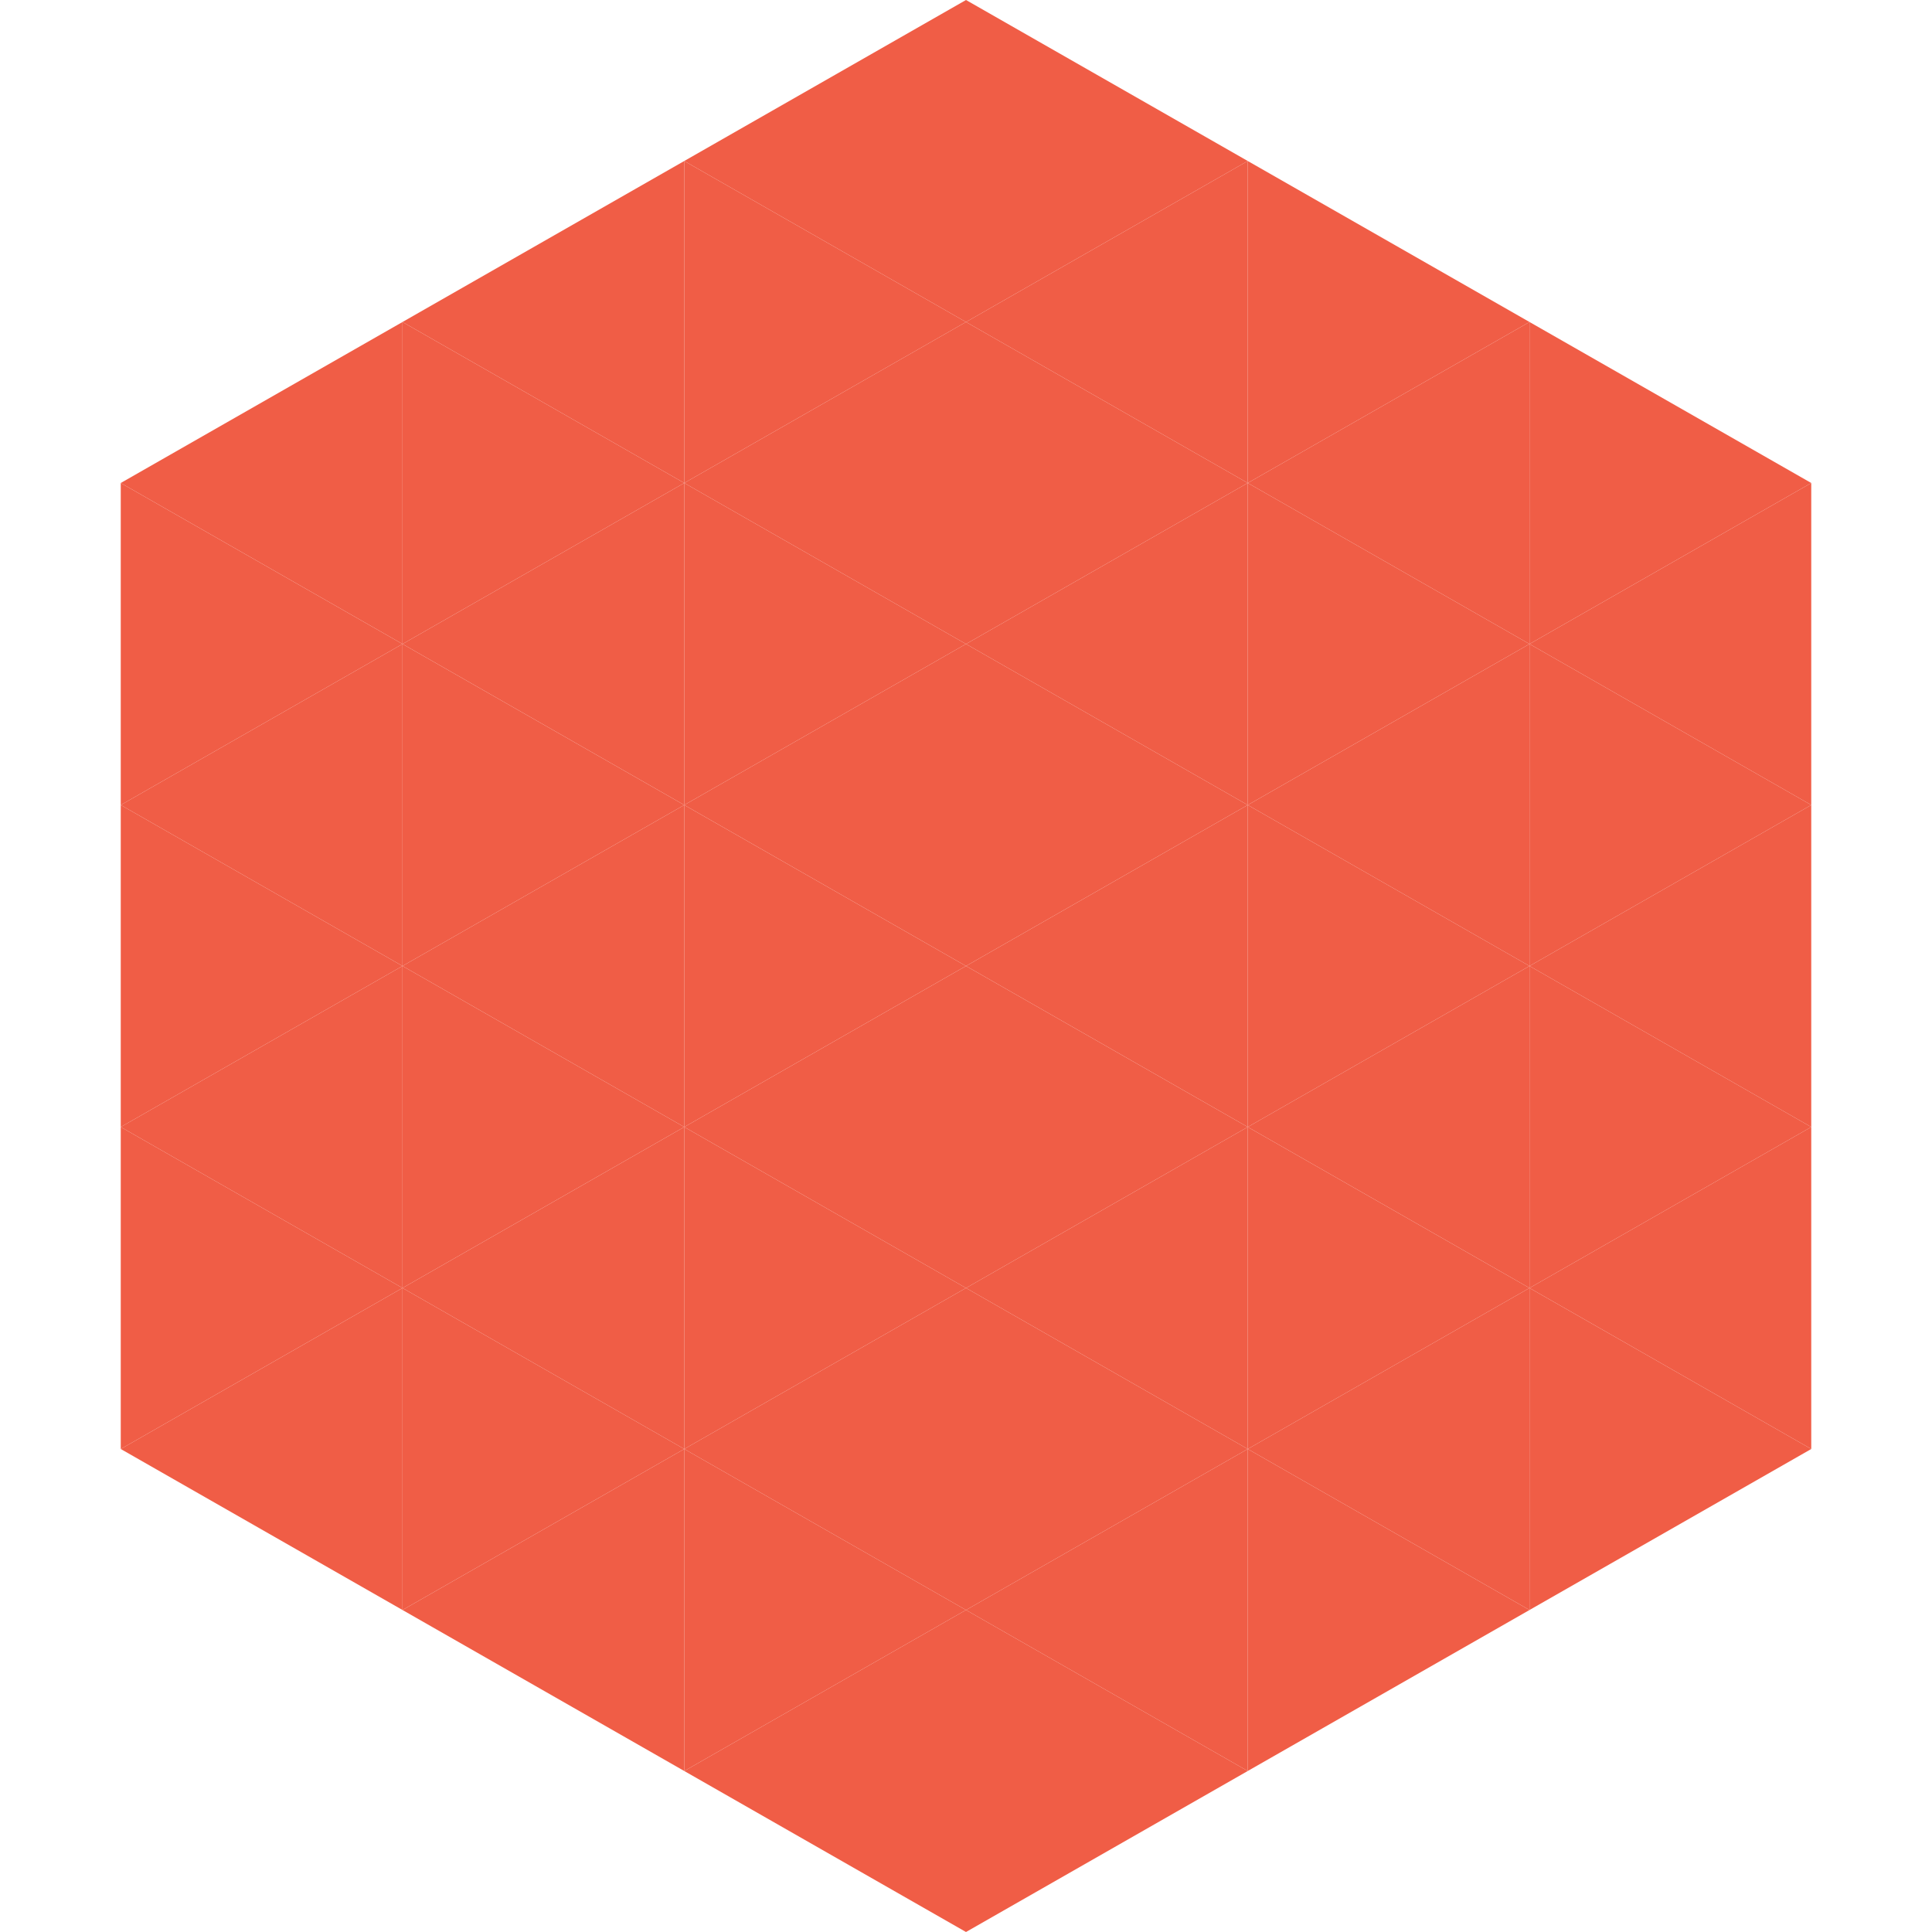
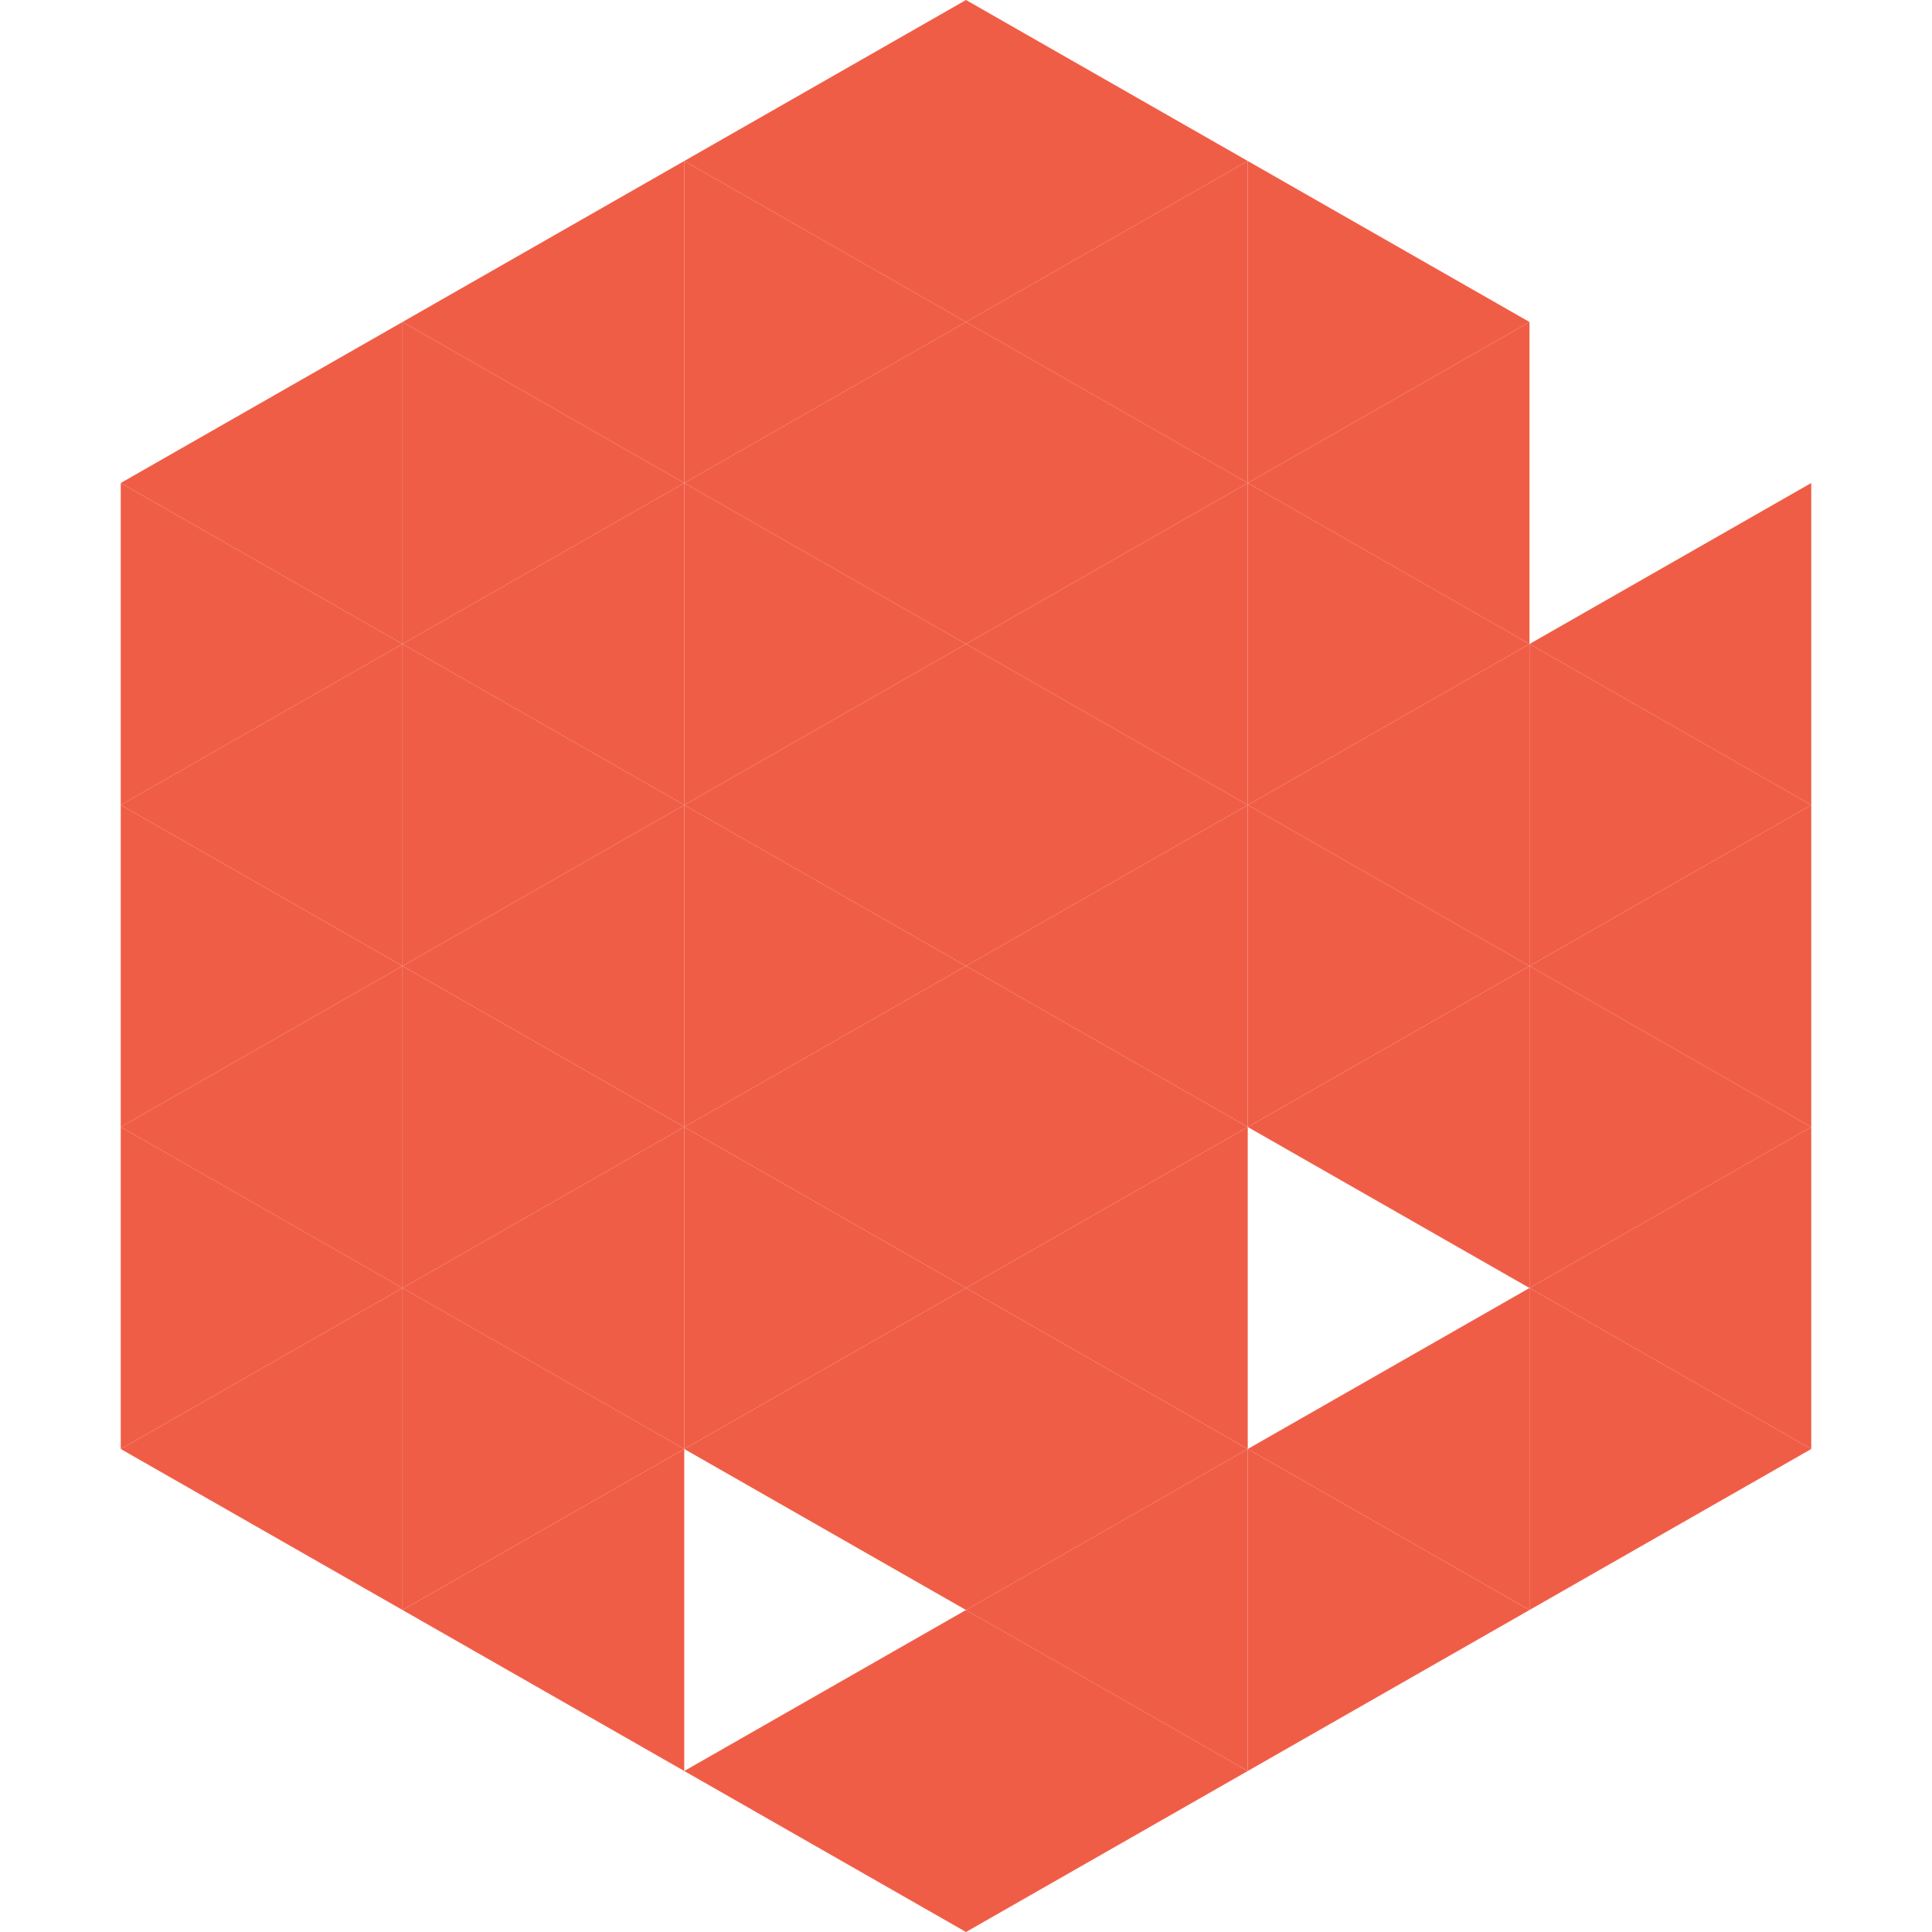
<svg xmlns="http://www.w3.org/2000/svg" width="240" height="240">
  <polygon points="50,40 15,60 50,80" style="fill:rgb(240,93,70)" />
-   <polygon points="190,40 225,60 190,80" style="fill:rgb(240,93,70)" />
  <polygon points="15,60 50,80 15,100" style="fill:rgb(240,93,70)" />
  <polygon points="225,60 190,80 225,100" style="fill:rgb(240,93,70)" />
  <polygon points="50,80 15,100 50,120" style="fill:rgb(240,93,70)" />
  <polygon points="190,80 225,100 190,120" style="fill:rgb(240,93,70)" />
  <polygon points="15,100 50,120 15,140" style="fill:rgb(240,93,70)" />
  <polygon points="225,100 190,120 225,140" style="fill:rgb(240,93,70)" />
  <polygon points="50,120 15,140 50,160" style="fill:rgb(240,93,70)" />
  <polygon points="190,120 225,140 190,160" style="fill:rgb(240,93,70)" />
  <polygon points="15,140 50,160 15,180" style="fill:rgb(240,93,70)" />
  <polygon points="225,140 190,160 225,180" style="fill:rgb(240,93,70)" />
  <polygon points="50,160 15,180 50,200" style="fill:rgb(240,93,70)" />
  <polygon points="190,160 225,180 190,200" style="fill:rgb(240,93,70)" />
  <polygon points="15,180 50,200 15,220" style="fill:rgb(255,255,255); fill-opacity:0" />
  <polygon points="225,180 190,200 225,220" style="fill:rgb(255,255,255); fill-opacity:0" />
  <polygon points="50,0 85,20 50,40" style="fill:rgb(255,255,255); fill-opacity:0" />
  <polygon points="190,0 155,20 190,40" style="fill:rgb(255,255,255); fill-opacity:0" />
  <polygon points="85,20 50,40 85,60" style="fill:rgb(240,93,70)" />
  <polygon points="155,20 190,40 155,60" style="fill:rgb(240,93,70)" />
  <polygon points="50,40 85,60 50,80" style="fill:rgb(240,93,70)" />
  <polygon points="190,40 155,60 190,80" style="fill:rgb(240,93,70)" />
  <polygon points="85,60 50,80 85,100" style="fill:rgb(240,93,70)" />
  <polygon points="155,60 190,80 155,100" style="fill:rgb(240,93,70)" />
  <polygon points="50,80 85,100 50,120" style="fill:rgb(240,93,70)" />
  <polygon points="190,80 155,100 190,120" style="fill:rgb(240,93,70)" />
  <polygon points="85,100 50,120 85,140" style="fill:rgb(240,93,70)" />
  <polygon points="155,100 190,120 155,140" style="fill:rgb(240,93,70)" />
  <polygon points="50,120 85,140 50,160" style="fill:rgb(240,93,70)" />
  <polygon points="190,120 155,140 190,160" style="fill:rgb(240,93,70)" />
  <polygon points="85,140 50,160 85,180" style="fill:rgb(240,93,70)" />
-   <polygon points="155,140 190,160 155,180" style="fill:rgb(240,93,70)" />
  <polygon points="50,160 85,180 50,200" style="fill:rgb(240,93,70)" />
  <polygon points="190,160 155,180 190,200" style="fill:rgb(240,93,70)" />
  <polygon points="85,180 50,200 85,220" style="fill:rgb(240,93,70)" />
  <polygon points="155,180 190,200 155,220" style="fill:rgb(240,93,70)" />
  <polygon points="120,0 85,20 120,40" style="fill:rgb(240,93,70)" />
  <polygon points="120,0 155,20 120,40" style="fill:rgb(240,93,70)" />
  <polygon points="85,20 120,40 85,60" style="fill:rgb(240,93,70)" />
  <polygon points="155,20 120,40 155,60" style="fill:rgb(240,93,70)" />
  <polygon points="120,40 85,60 120,80" style="fill:rgb(240,93,70)" />
  <polygon points="120,40 155,60 120,80" style="fill:rgb(240,93,70)" />
  <polygon points="85,60 120,80 85,100" style="fill:rgb(240,93,70)" />
  <polygon points="155,60 120,80 155,100" style="fill:rgb(240,93,70)" />
  <polygon points="120,80 85,100 120,120" style="fill:rgb(240,93,70)" />
  <polygon points="120,80 155,100 120,120" style="fill:rgb(240,93,70)" />
  <polygon points="85,100 120,120 85,140" style="fill:rgb(240,93,70)" />
  <polygon points="155,100 120,120 155,140" style="fill:rgb(240,93,70)" />
  <polygon points="120,120 85,140 120,160" style="fill:rgb(240,93,70)" />
  <polygon points="120,120 155,140 120,160" style="fill:rgb(240,93,70)" />
  <polygon points="85,140 120,160 85,180" style="fill:rgb(240,93,70)" />
  <polygon points="155,140 120,160 155,180" style="fill:rgb(240,93,70)" />
  <polygon points="120,160 85,180 120,200" style="fill:rgb(240,93,70)" />
  <polygon points="120,160 155,180 120,200" style="fill:rgb(240,93,70)" />
-   <polygon points="85,180 120,200 85,220" style="fill:rgb(240,93,70)" />
  <polygon points="155,180 120,200 155,220" style="fill:rgb(240,93,70)" />
  <polygon points="120,200 85,220 120,240" style="fill:rgb(240,93,70)" />
  <polygon points="120,200 155,220 120,240" style="fill:rgb(240,93,70)" />
  <polygon points="85,220 120,240 85,260" style="fill:rgb(255,255,255); fill-opacity:0" />
  <polygon points="155,220 120,240 155,260" style="fill:rgb(255,255,255); fill-opacity:0" />
</svg>